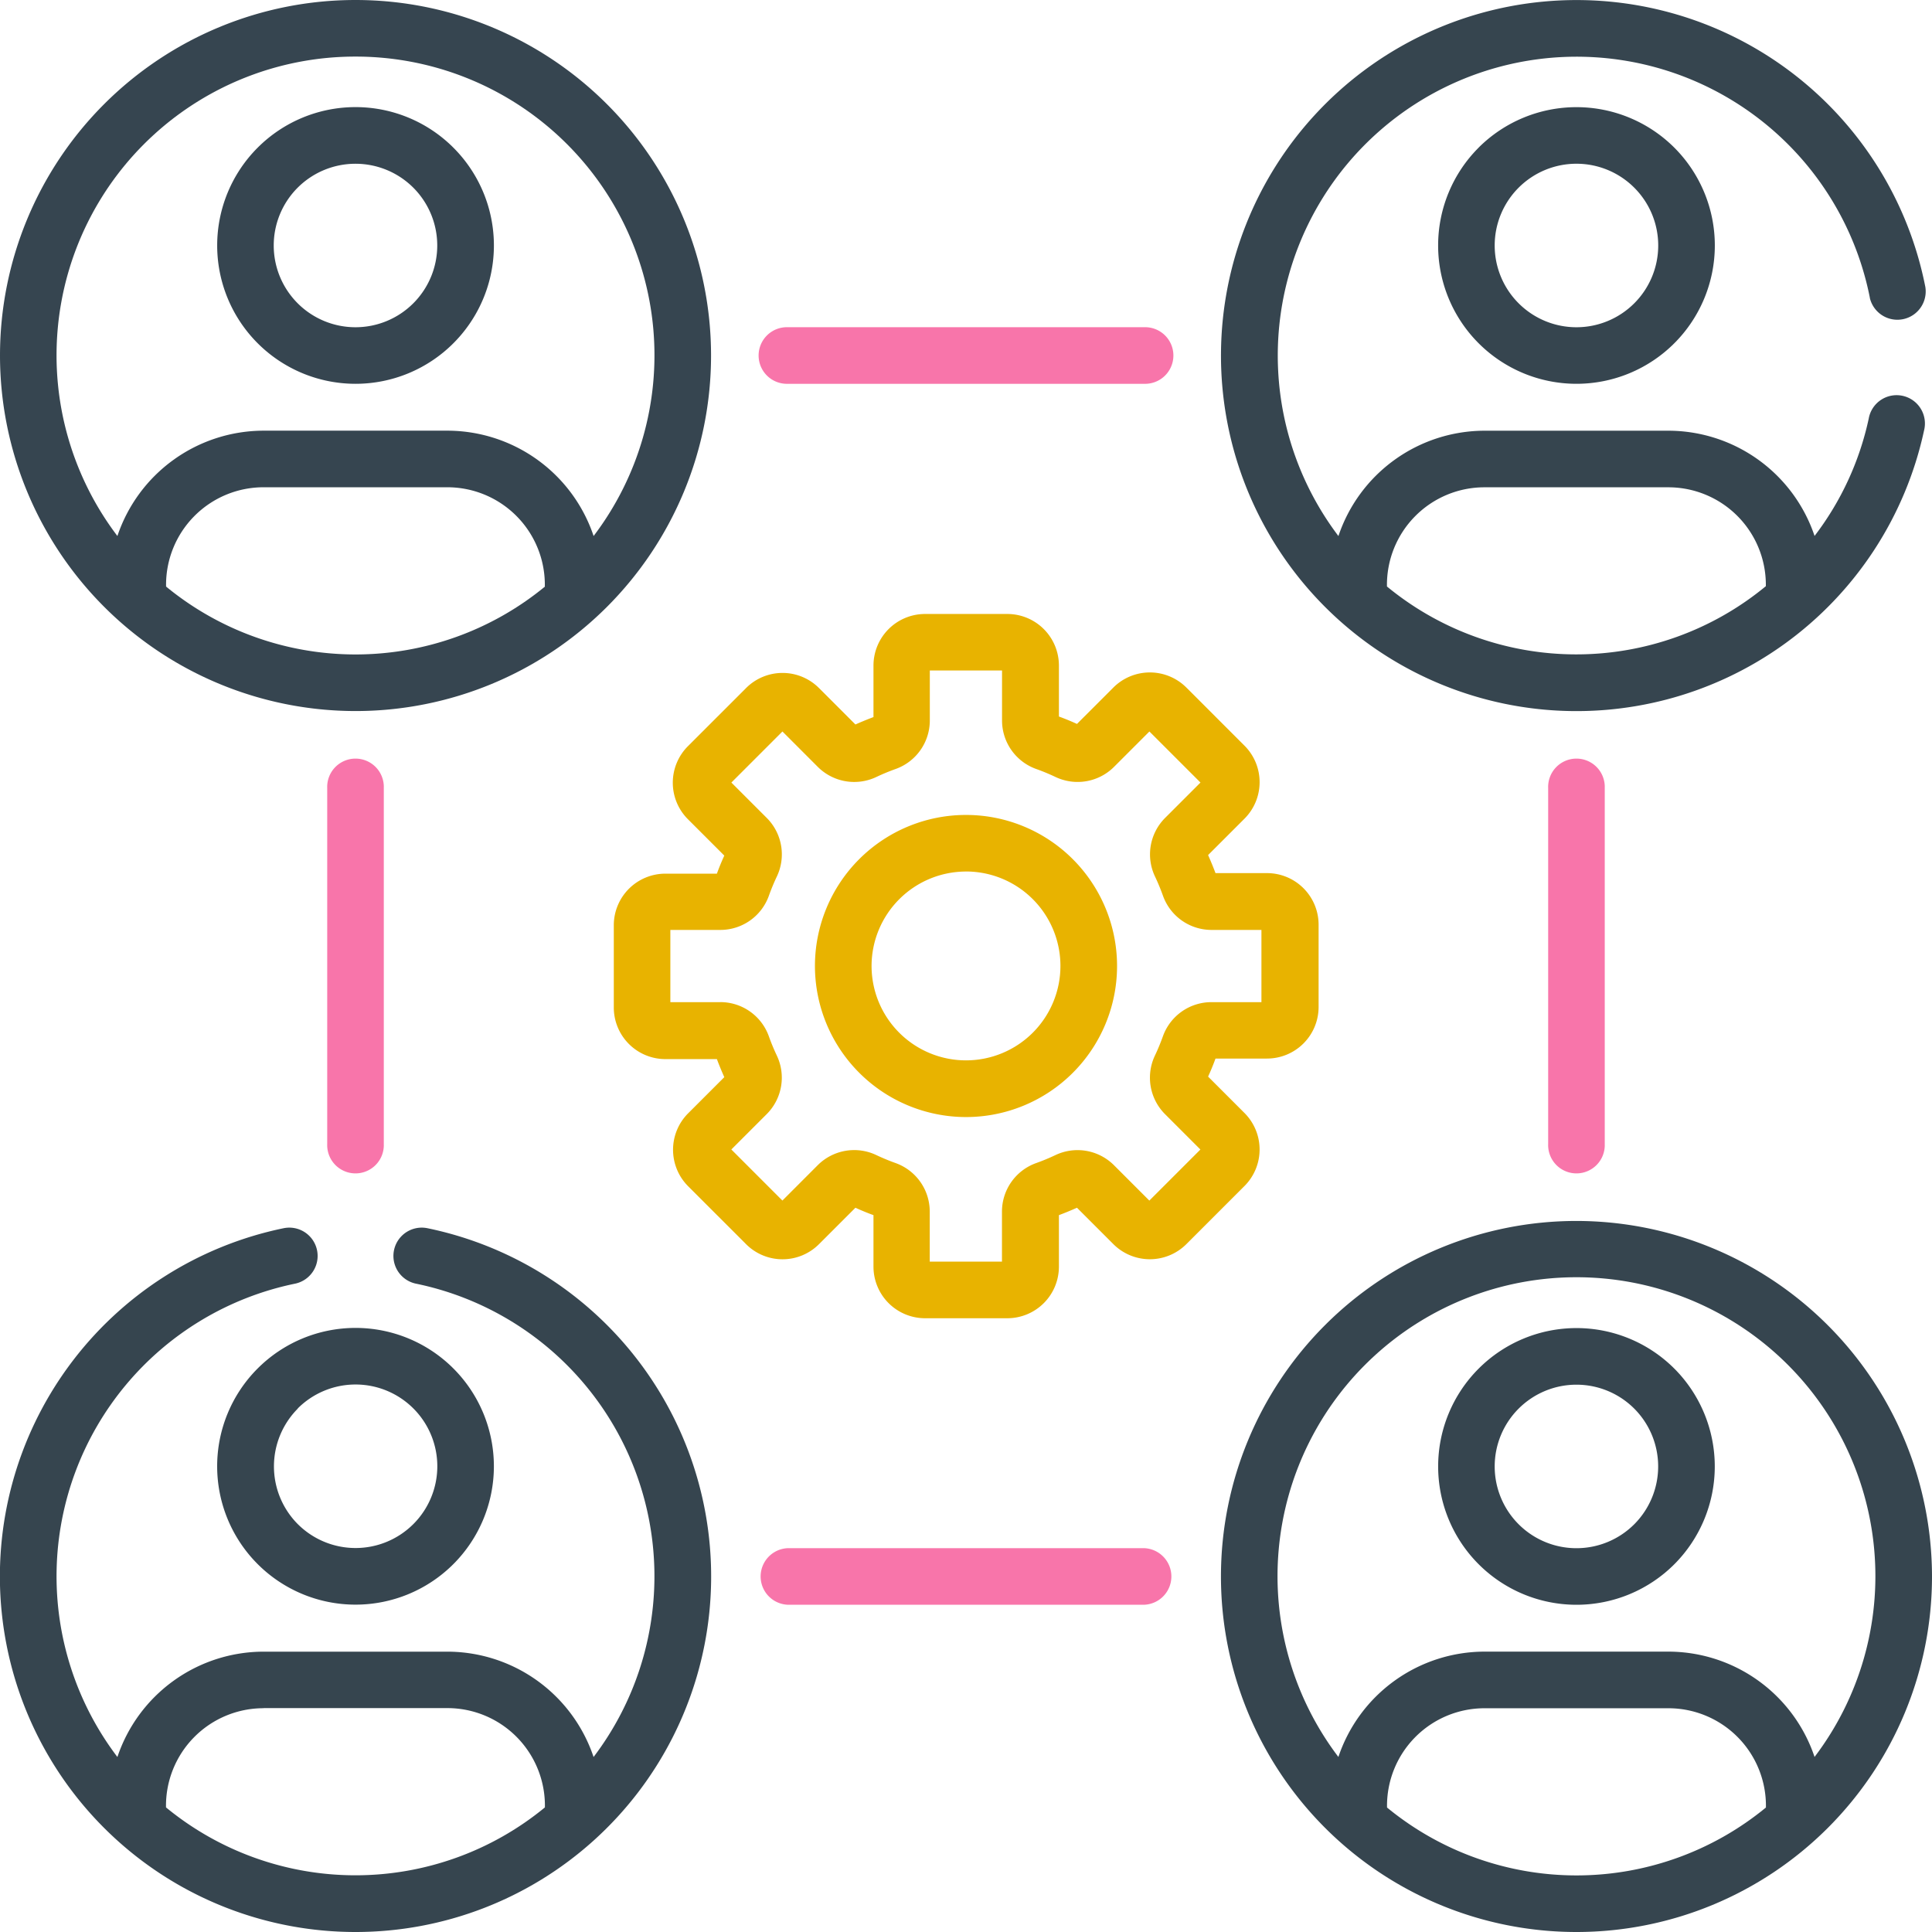
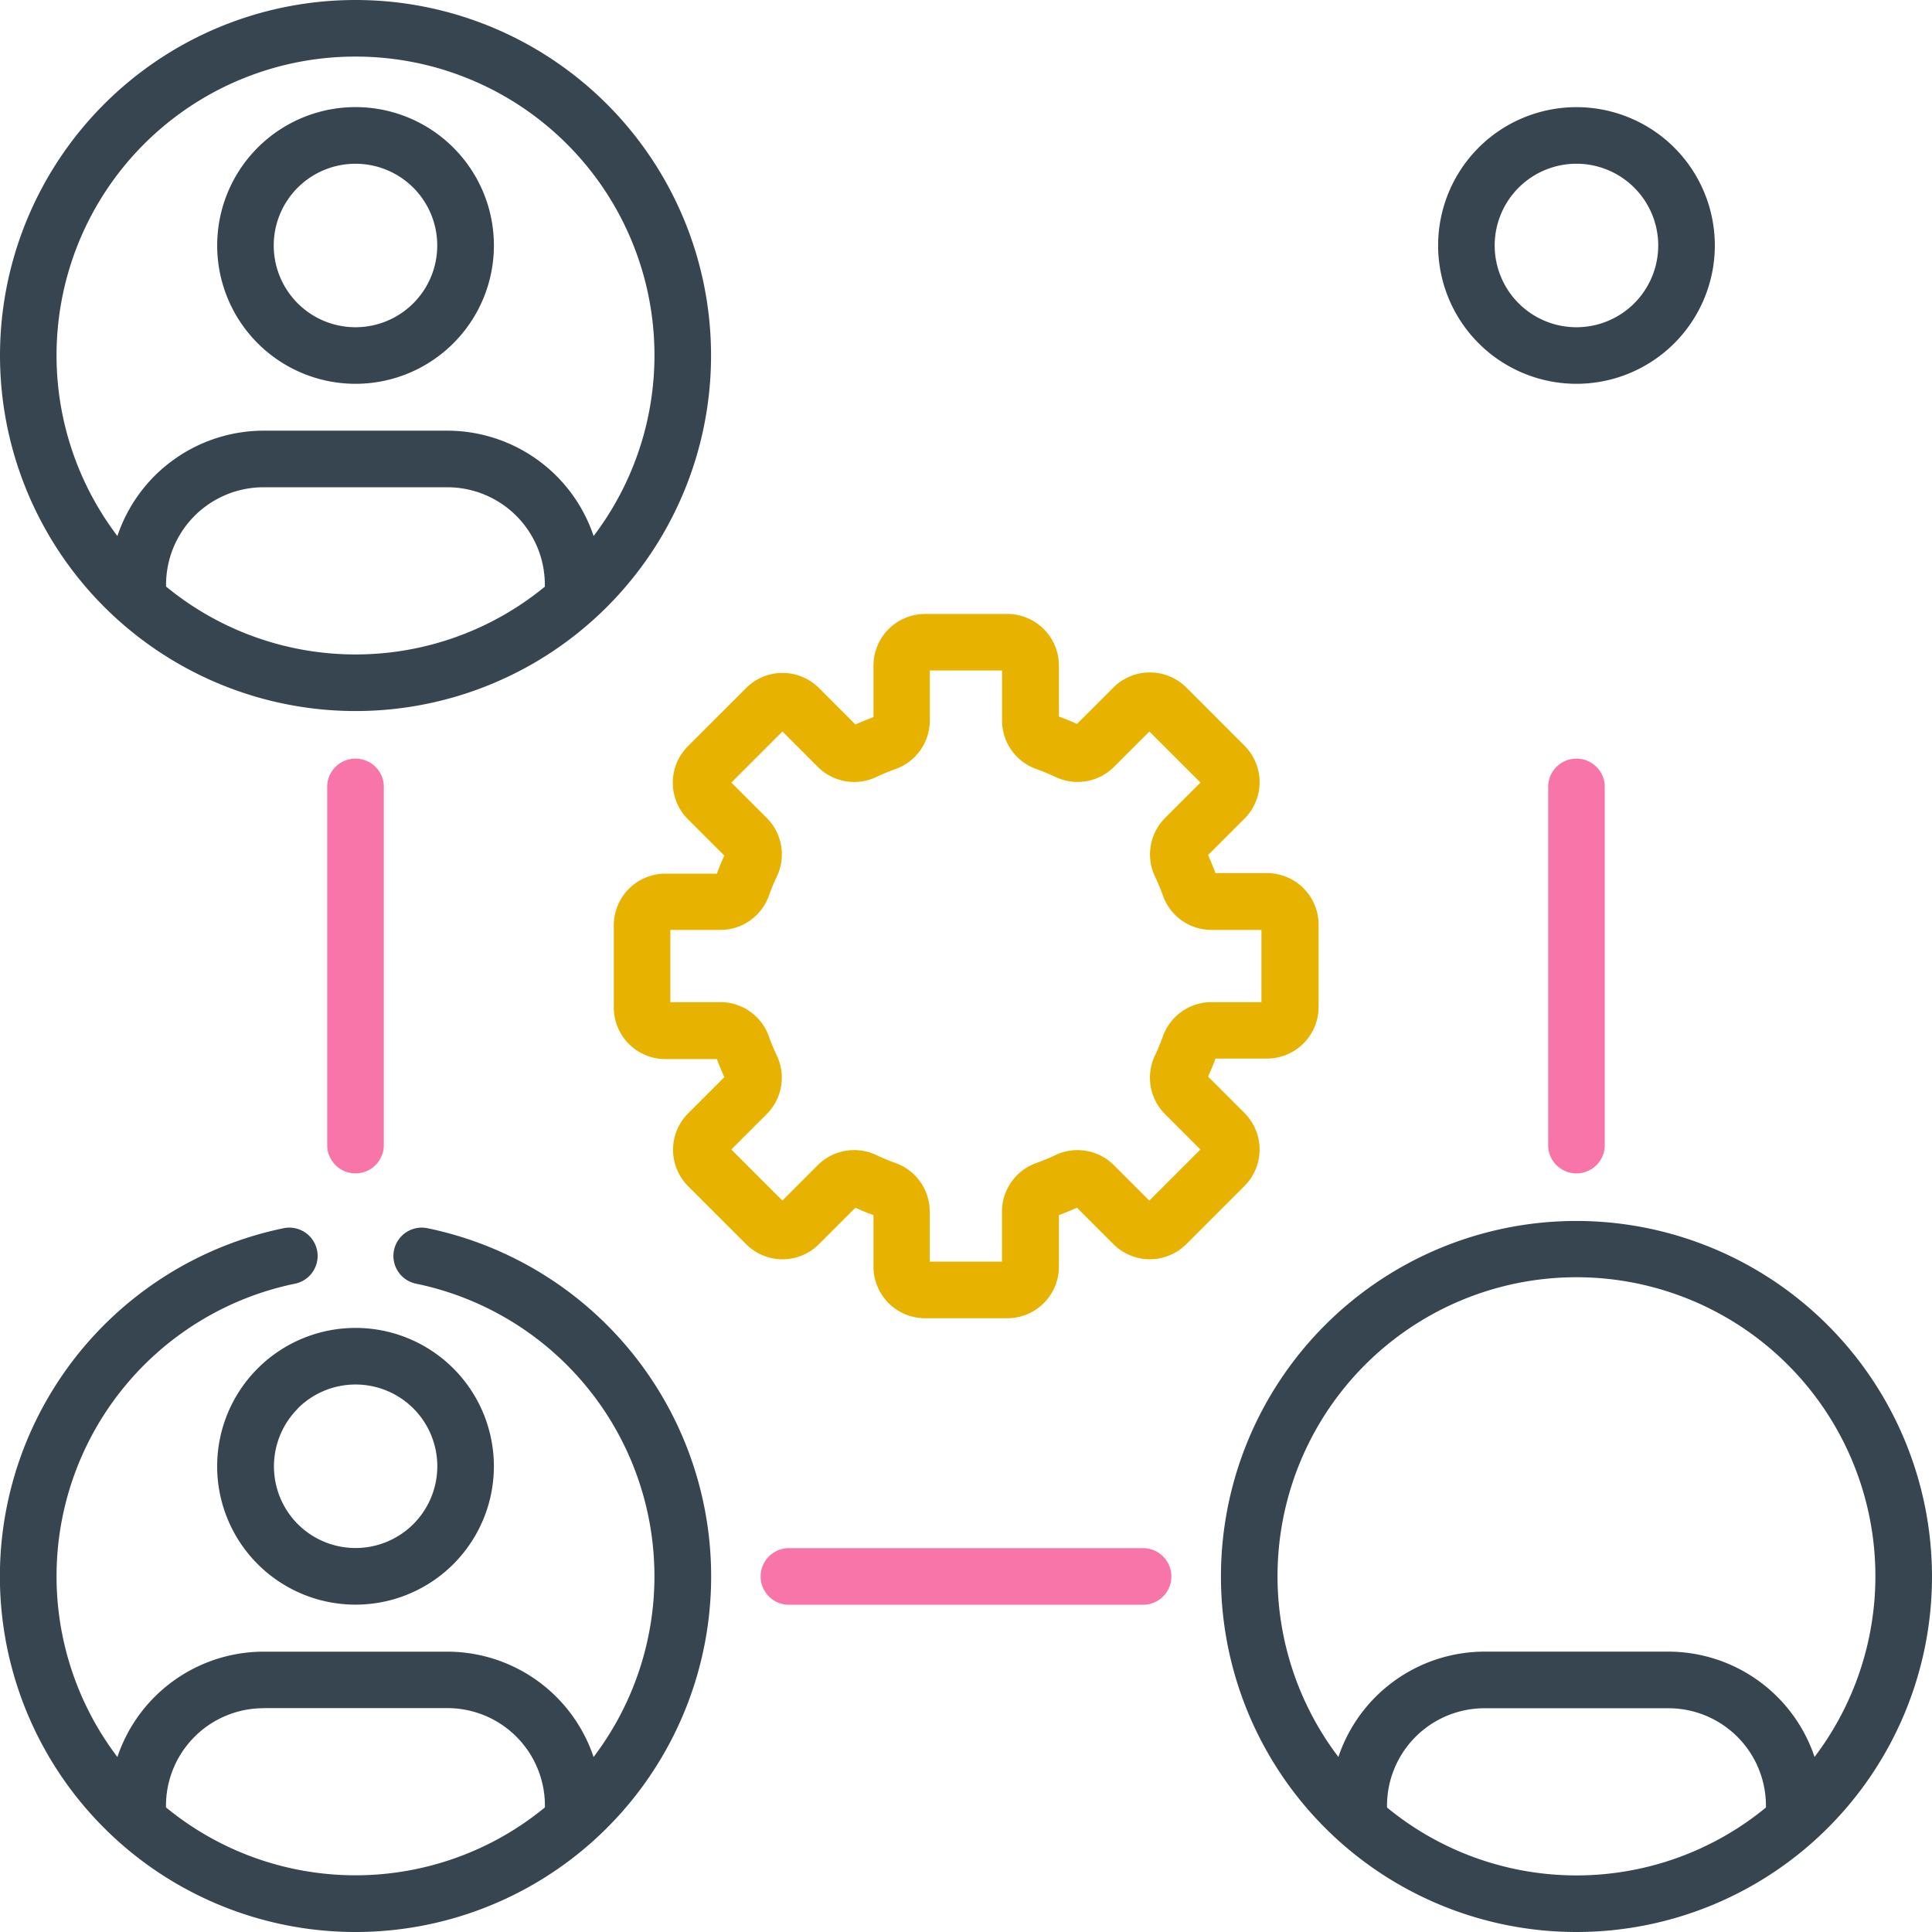
<svg xmlns="http://www.w3.org/2000/svg" width="53.5" height="53.5" viewBox="0 0 53.5 53.5">
  <path d="M164.717,178.511l1.612,1.612a1.427,1.427,0,0,0,2.019,0l1.009-1.009c.162.074.328.143.5.205v1.427a1.429,1.429,0,0,0,1.428,1.428h2.279a1.429,1.429,0,0,0,1.428-1.428v-1.427c.168-.062.333-.131.5-.205l1.009,1.009a1.43,1.43,0,0,0,2.019,0l1.612-1.612a1.43,1.43,0,0,0,0-2.019l-1.009-1.009c.074-.162.143-.328.205-.5h1.427a1.429,1.429,0,0,0,1.428-1.428v-2.279a1.429,1.429,0,0,0-1.428-1.428h-1.427c-.062-.167-.131-.333-.205-.5l1.009-1.009a1.429,1.429,0,0,0,0-2.019l-1.612-1.612a1.43,1.43,0,0,0-2.019,0l-1.009,1.009c-.162-.074-.328-.143-.5-.205V164.1a1.429,1.429,0,0,0-1.428-1.428h-2.279a1.429,1.429,0,0,0-1.428,1.428v1.427c-.168.063-.334.131-.5.205l-1.009-1.009a1.427,1.427,0,0,0-2.019,0l-1.612,1.612a1.43,1.43,0,0,0,0,2.019l1.009,1.009c-.074.162-.143.328-.205.5h-1.427a1.429,1.429,0,0,0-1.428,1.428v2.279a1.429,1.429,0,0,0,1.428,1.428h1.427c.062.168.131.333.205.5l-1.009,1.009A1.429,1.429,0,0,0,164.717,178.511Zm.9-5.09h-1.385v-2h1.385a1.427,1.427,0,0,0,1.343-.945,5.759,5.759,0,0,1,.223-.538,1.428,1.428,0,0,0-.281-1.618l-.98-.98,1.414-1.414.979.98a1.428,1.428,0,0,0,1.619.281,5.79,5.79,0,0,1,.538-.223,1.427,1.427,0,0,0,.945-1.343v-1.385h2v1.385a1.427,1.427,0,0,0,.945,1.343,5.757,5.757,0,0,1,.538.223,1.428,1.428,0,0,0,1.618-.281l.98-.98,1.414,1.414-.98.98a1.428,1.428,0,0,0-.281,1.618,5.8,5.8,0,0,1,.223.538,1.427,1.427,0,0,0,1.343.945H180.6v2h-1.385a1.427,1.427,0,0,0-1.343.945,5.793,5.793,0,0,1-.223.538,1.428,1.428,0,0,0,.281,1.618l.98.98-1.414,1.414-.98-.98a1.428,1.428,0,0,0-1.618-.281,5.731,5.731,0,0,1-.538.223,1.427,1.427,0,0,0-.945,1.343v1.385h-2V179.22a1.427,1.427,0,0,0-.945-1.343,5.786,5.786,0,0,1-.538-.223,1.428,1.428,0,0,0-1.618.281l-.979.98-1.414-1.414.98-.98a1.428,1.428,0,0,0,.281-1.618,5.761,5.761,0,0,1-.223-.538,1.427,1.427,0,0,0-1.343-.945Z" transform="translate(-145.669 -145.67)" fill="#e8b300" />
-   <path d="M220.153,224.336a4.183,4.183,0,1,0-4.183-4.183A4.187,4.187,0,0,0,220.153,224.336Zm0-6.8a2.615,2.615,0,1,1-2.615,2.615A2.618,2.618,0,0,1,220.153,217.537Z" transform="translate(-193.403 -193.403)" fill="#e8b300" />
  <path d="M9.845,19.69A9.845,9.845,0,1,0,0,9.845,9.851,9.851,0,0,0,9.845,19.69Zm5.246-3.447a8.26,8.26,0,0,1-10.492,0,2.7,2.7,0,0,1,2.7-2.75h5.088a2.7,2.7,0,0,1,2.7,2.75ZM9.845,1.567a8.272,8.272,0,0,1,6.593,13.276,4.276,4.276,0,0,0-4.049-2.917H7.3a4.276,4.276,0,0,0-4.049,2.917A8.272,8.272,0,0,1,9.845,1.567Z" transform="translate(0 0)" fill="#364550" />
  <path d="M333.407,323.562a9.845,9.845,0,1,0,9.845,9.845A9.856,9.856,0,0,0,333.407,323.562Zm5.246,16.243a8.259,8.259,0,0,1-10.492,0,2.7,2.7,0,0,1,2.7-2.749h5.088A2.7,2.7,0,0,1,338.653,339.805Zm1.347-1.4a4.276,4.276,0,0,0-4.049-2.917h-5.088a4.276,4.276,0,0,0-4.049,2.917,8.278,8.278,0,1,1,13.185,0Z" transform="translate(-289.752 -289.752)" fill="#36454f" />
  <path d="M64.084,34.918a3.829,3.829,0,0,0,0-5.418h0a3.831,3.831,0,1,0,0,5.418Zm-4.31-4.31a2.266,2.266,0,0,1,3.2,0h0a2.264,2.264,0,1,1-3.2,0Z" transform="translate(-51.53 -25.412)" fill="#364550" />
  <path d="M58.689,358.5a3.831,3.831,0,0,0,5.418-5.419h0a3.831,3.831,0,1,0-5.418,5.419Zm1.108-4.31a2.264,2.264,0,1,1,0,3.2A2.267,2.267,0,0,1,59.8,354.193Z" transform="translate(-51.553 -315.187)" fill="#36454f" />
  <path d="M382.252,29.522a3.831,3.831,0,1,0,5.418,0h0a3.836,3.836,0,0,0-5.419,0Zm4.31,4.31a2.264,2.264,0,1,1,0-3.2h0A2.263,2.263,0,0,1,386.562,33.832Z" transform="translate(-341.306 -25.434)" fill="#36454f" />
-   <path d="M387.671,353.085a3.831,3.831,0,1,0,0,5.419,3.836,3.836,0,0,0,0-5.419Zm-1.108,4.31a2.264,2.264,0,1,1,0-3.2A2.267,2.267,0,0,1,386.563,357.395Z" transform="translate(-341.307 -315.187)" fill="#36454f" />
-   <path d="M211.954,88.285a.784.784,0,1,0,0-1.567h-9.862a.784.784,0,1,0,0,1.567Z" transform="translate(-180.273 -77.657)" fill="#F875AA" />
  <path d="M202.093,410.281a.784.784,0,0,0,0,1.567h9.862a.784.784,0,0,0,0-1.567Z" transform="translate(-180.274 -367.41)" fill="#F875AA" />
-   <path d="M88.285,211.954v-9.862a.784.784,0,1,0-1.567,0v9.862a.784.784,0,1,0,1.567,0Z" transform="translate(-77.657 -180.273)" fill="#F875AA" />
+   <path d="M88.285,211.954v-9.862a.784.784,0,1,0-1.567,0v9.862a.784.784,0,1,0,1.567,0" transform="translate(-77.657 -180.273)" fill="#F875AA" />
  <path d="M411.847,211.954v-9.862a.784.784,0,1,0-1.567,0v9.862a.784.784,0,1,0,1.567,0Z" transform="translate(-367.409 -180.273)" fill="#F875AA" />
-   <path d="M341.53,8.248a.784.784,0,0,0,1.538-.3,9.845,9.845,0,1,0-.036,3.972.784.784,0,1,0-1.532-.329,8.181,8.181,0,0,1-1.5,3.25,4.276,4.276,0,0,0-4.048-2.914h-5.088a4.276,4.276,0,0,0-4.049,2.917,8.276,8.276,0,1,1,14.716-6.6Zm-10.667,5.246h5.088a2.7,2.7,0,0,1,2.7,2.7v.038a8.244,8.244,0,0,1-10.492.009A2.7,2.7,0,0,1,330.863,13.494Z" transform="translate(-289.752 0)" fill="#36454f" />
  <path d="M9.845,344.834a9.846,9.846,0,0,0,1.986-19.49.784.784,0,0,0-.315,1.536,8.273,8.273,0,0,1,4.921,13.108,4.276,4.276,0,0,0-4.049-2.917H7.3a4.276,4.276,0,0,0-4.049,2.917A8.273,8.273,0,0,1,8.174,326.88a.784.784,0,0,0-.315-1.536,9.846,9.846,0,0,0,1.986,19.49Zm-2.544-6.2h5.088a2.7,2.7,0,0,1,2.7,2.75,8.26,8.26,0,0,1-10.492,0A2.7,2.7,0,0,1,7.3,338.637Z" transform="translate(0 -291.334)" fill="#36454f" />
</svg>